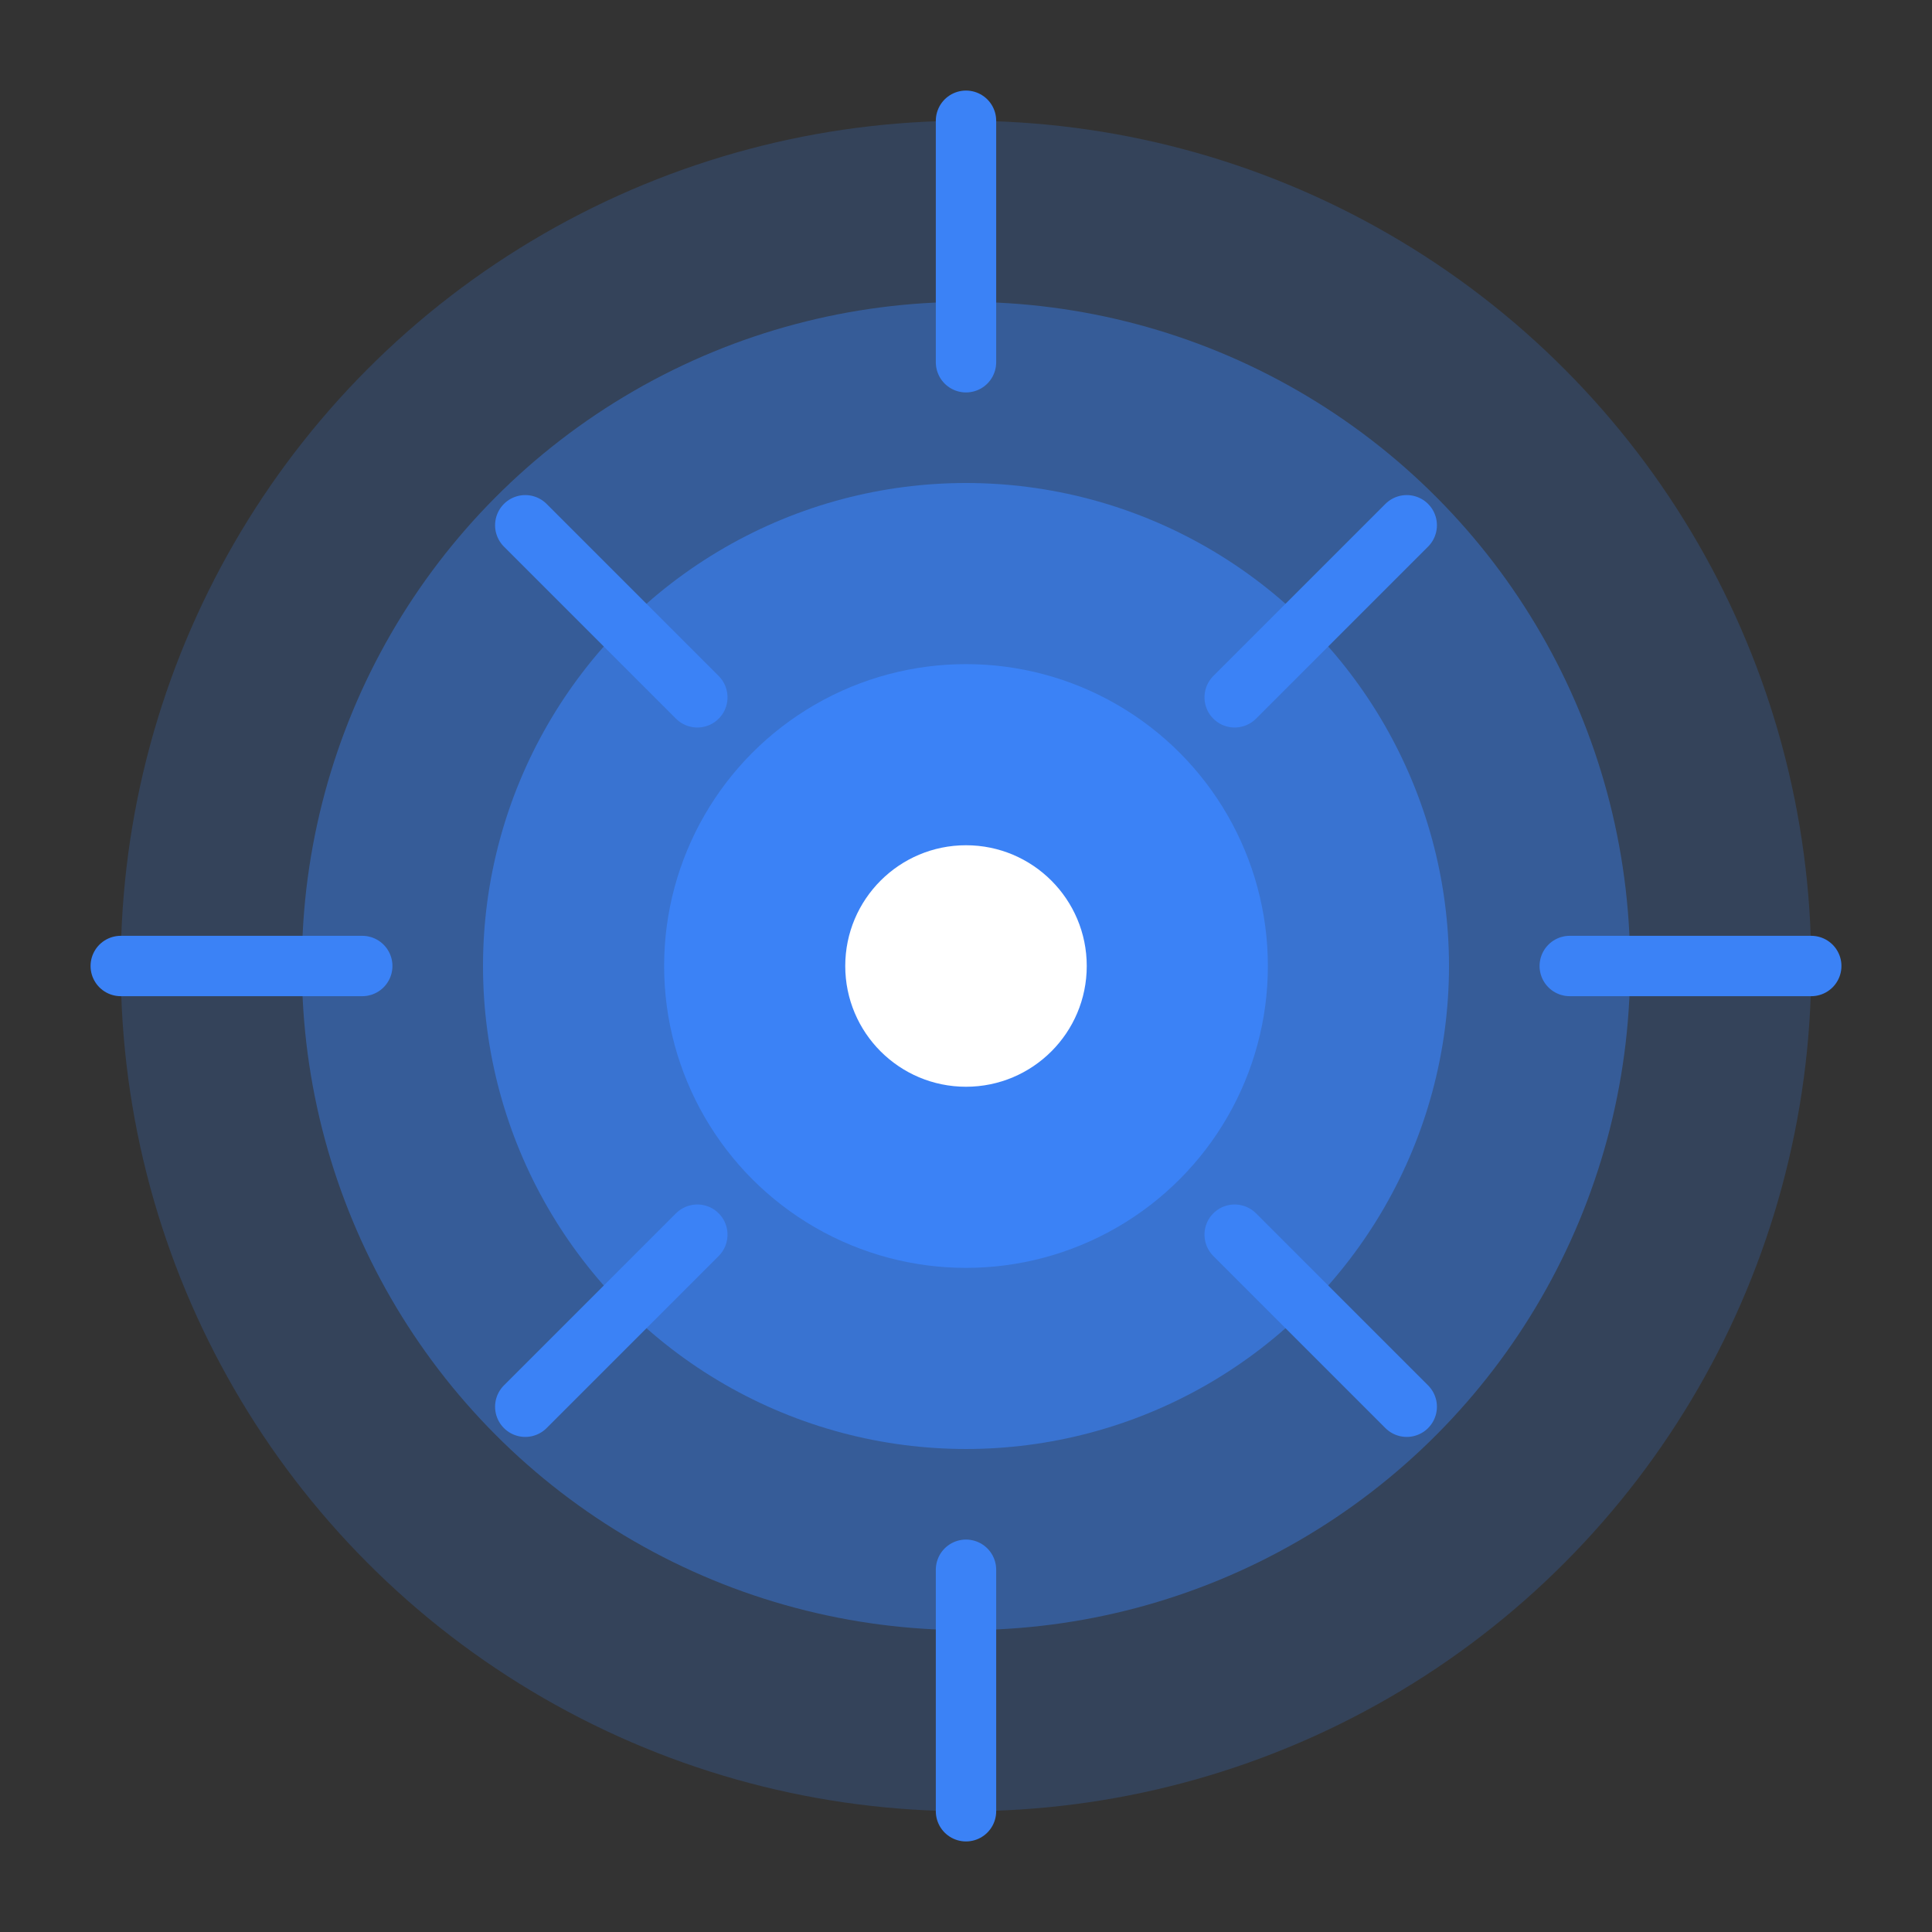
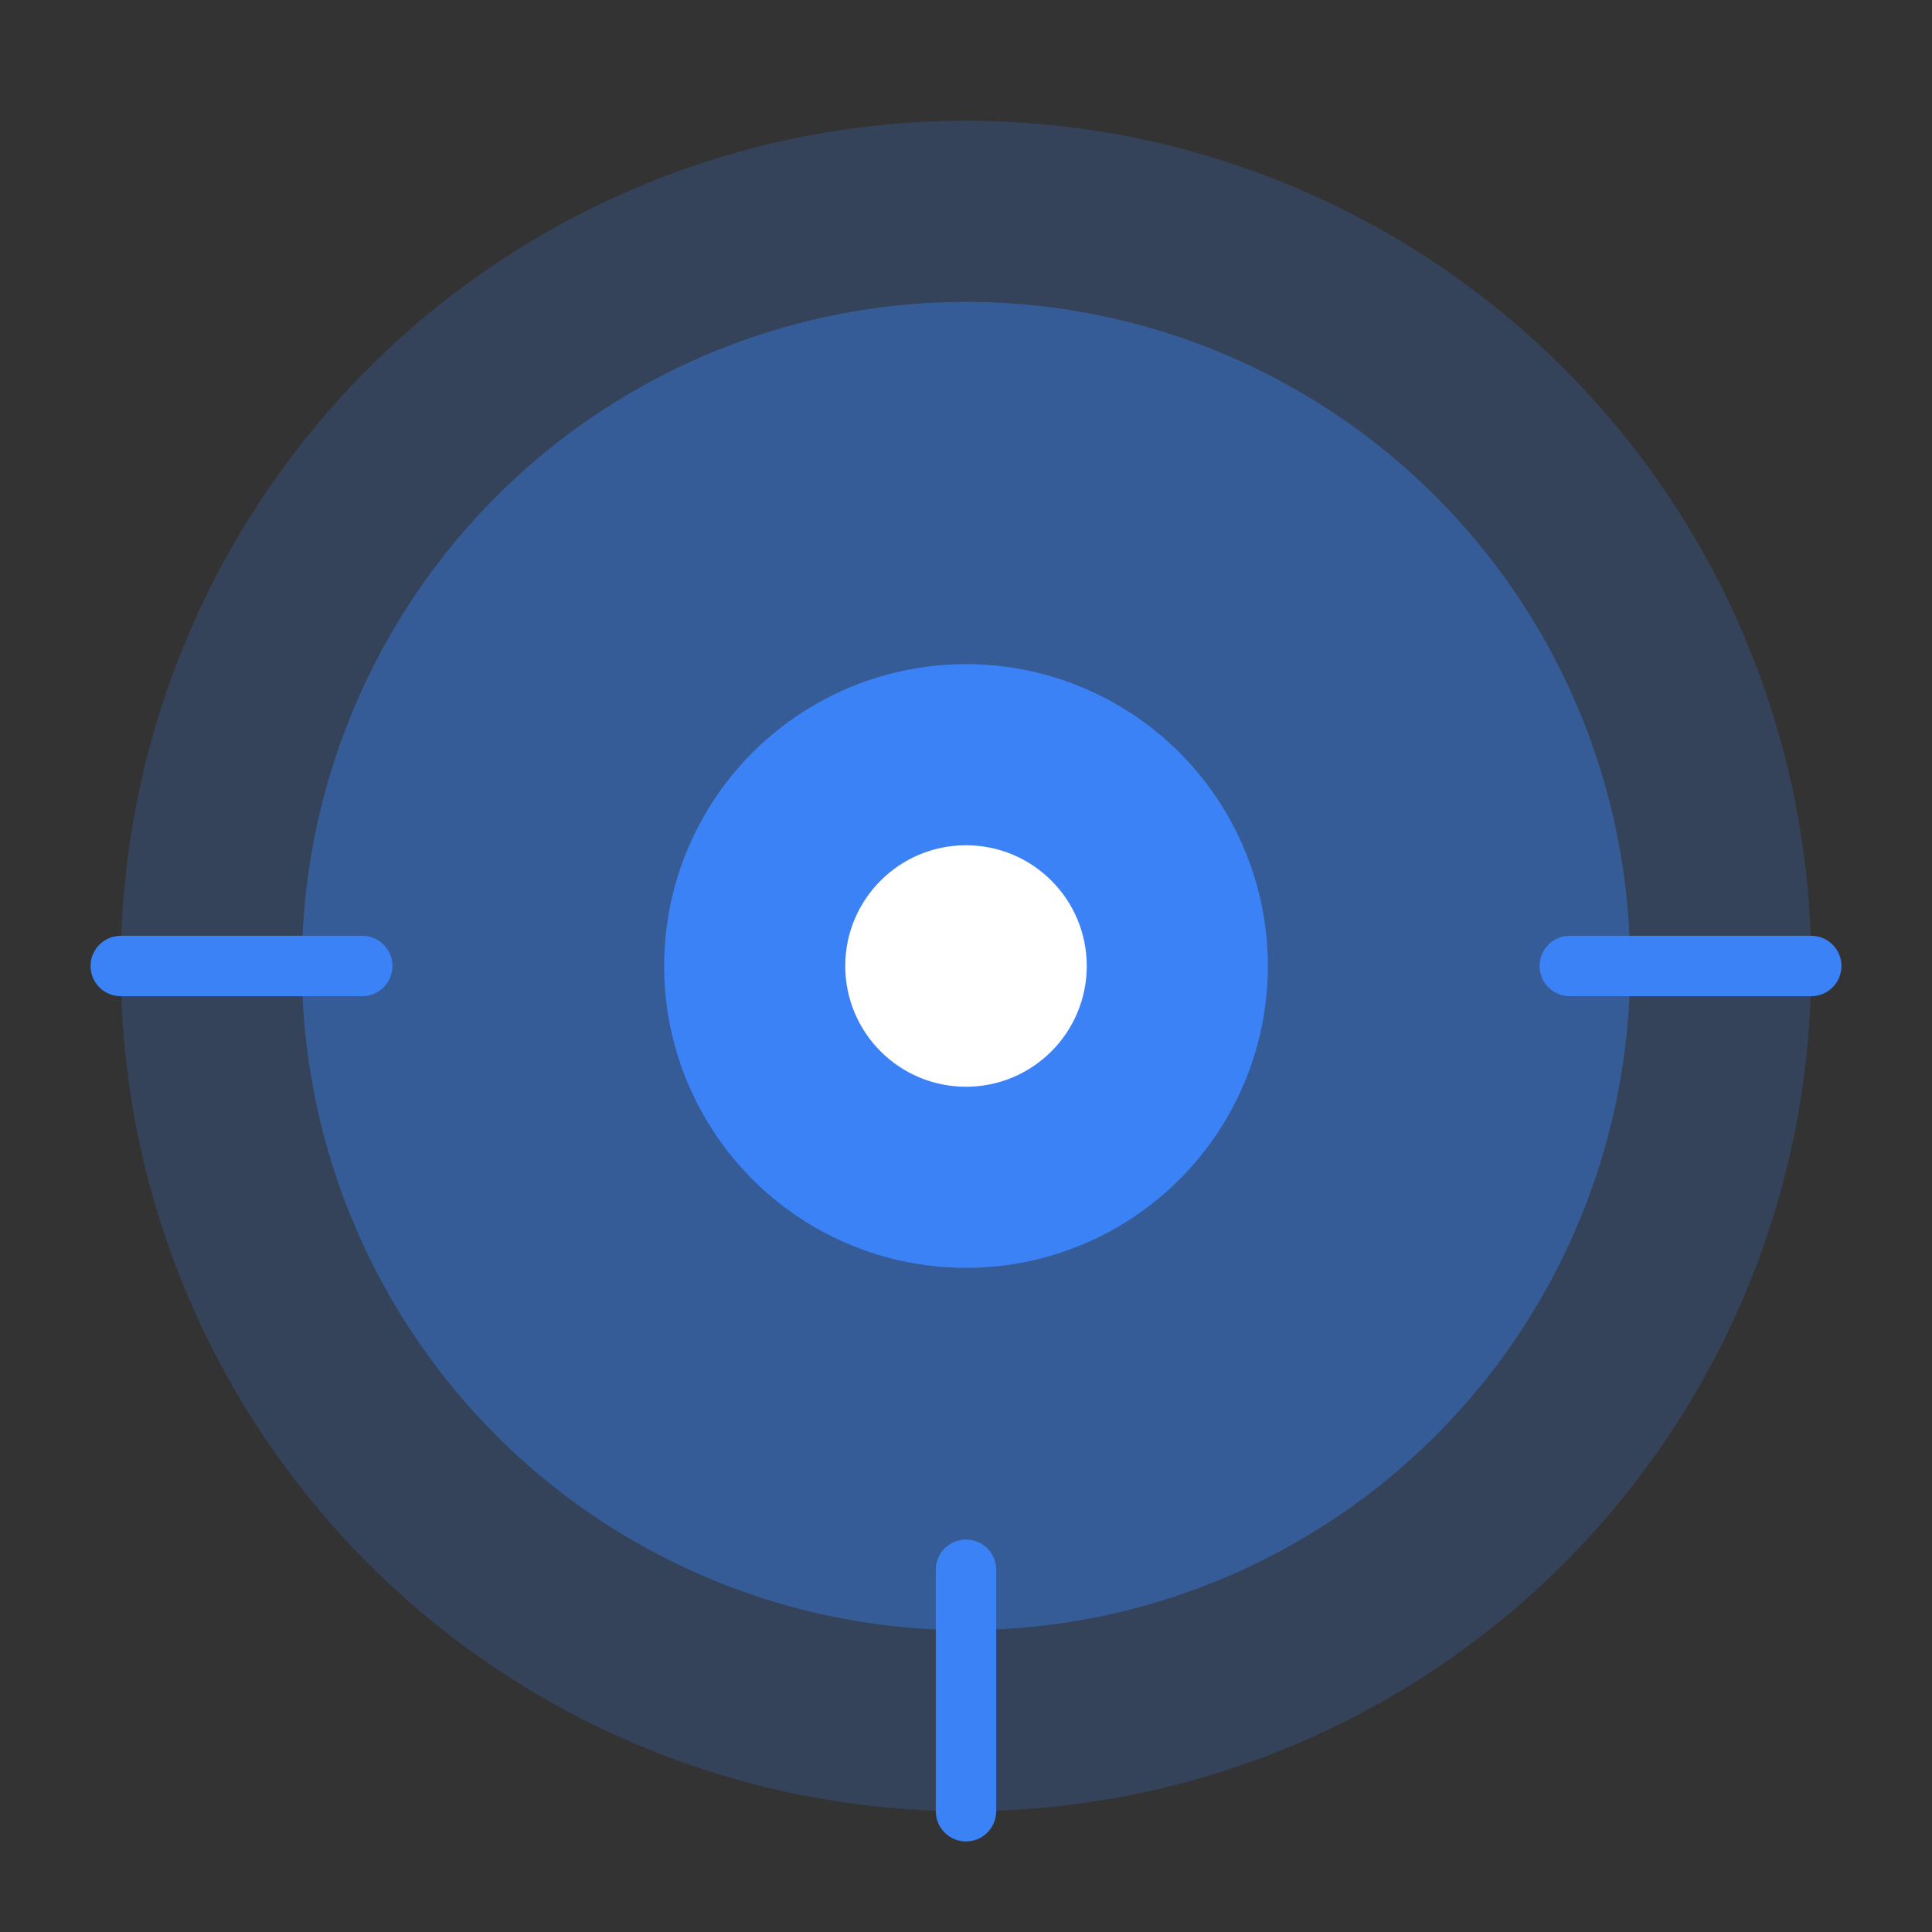
<svg xmlns="http://www.w3.org/2000/svg" width="64" height="64" viewBox="0 0 64 64" fill="none">
  <rect x="0" y="0" width="64" height="64" fill="#333333" stroke="none" />
  <circle cx="32" cy="32" r="28" fill="#3B82F6" opacity="0.2" />
  <circle cx="32" cy="32" r="22" fill="#3B82F6" opacity="0.4" />
-   <circle cx="32" cy="32" r="16" fill="#3B82F6" opacity="0.6" />
  <circle cx="32" cy="32" r="10" fill="#3B82F6" />
  <circle cx="32" cy="32" r="4" fill="#FFFFFF" />
-   <path d="M32 4v8M32 52v8M4 32h8M52 32h8" stroke="#3B82F6" stroke-width="2" stroke-linecap="round" />
-   <path d="M46.6 17.4l-5.7 5.7M23.1 40.9l-5.7 5.7M17.4 17.4l5.7 5.7M40.9 40.9l5.7 5.7" stroke="#3B82F6" stroke-width="2" stroke-linecap="round" />
+   <path d="M32 4M32 52v8M4 32h8M52 32h8" stroke="#3B82F6" stroke-width="2" stroke-linecap="round" />
</svg>